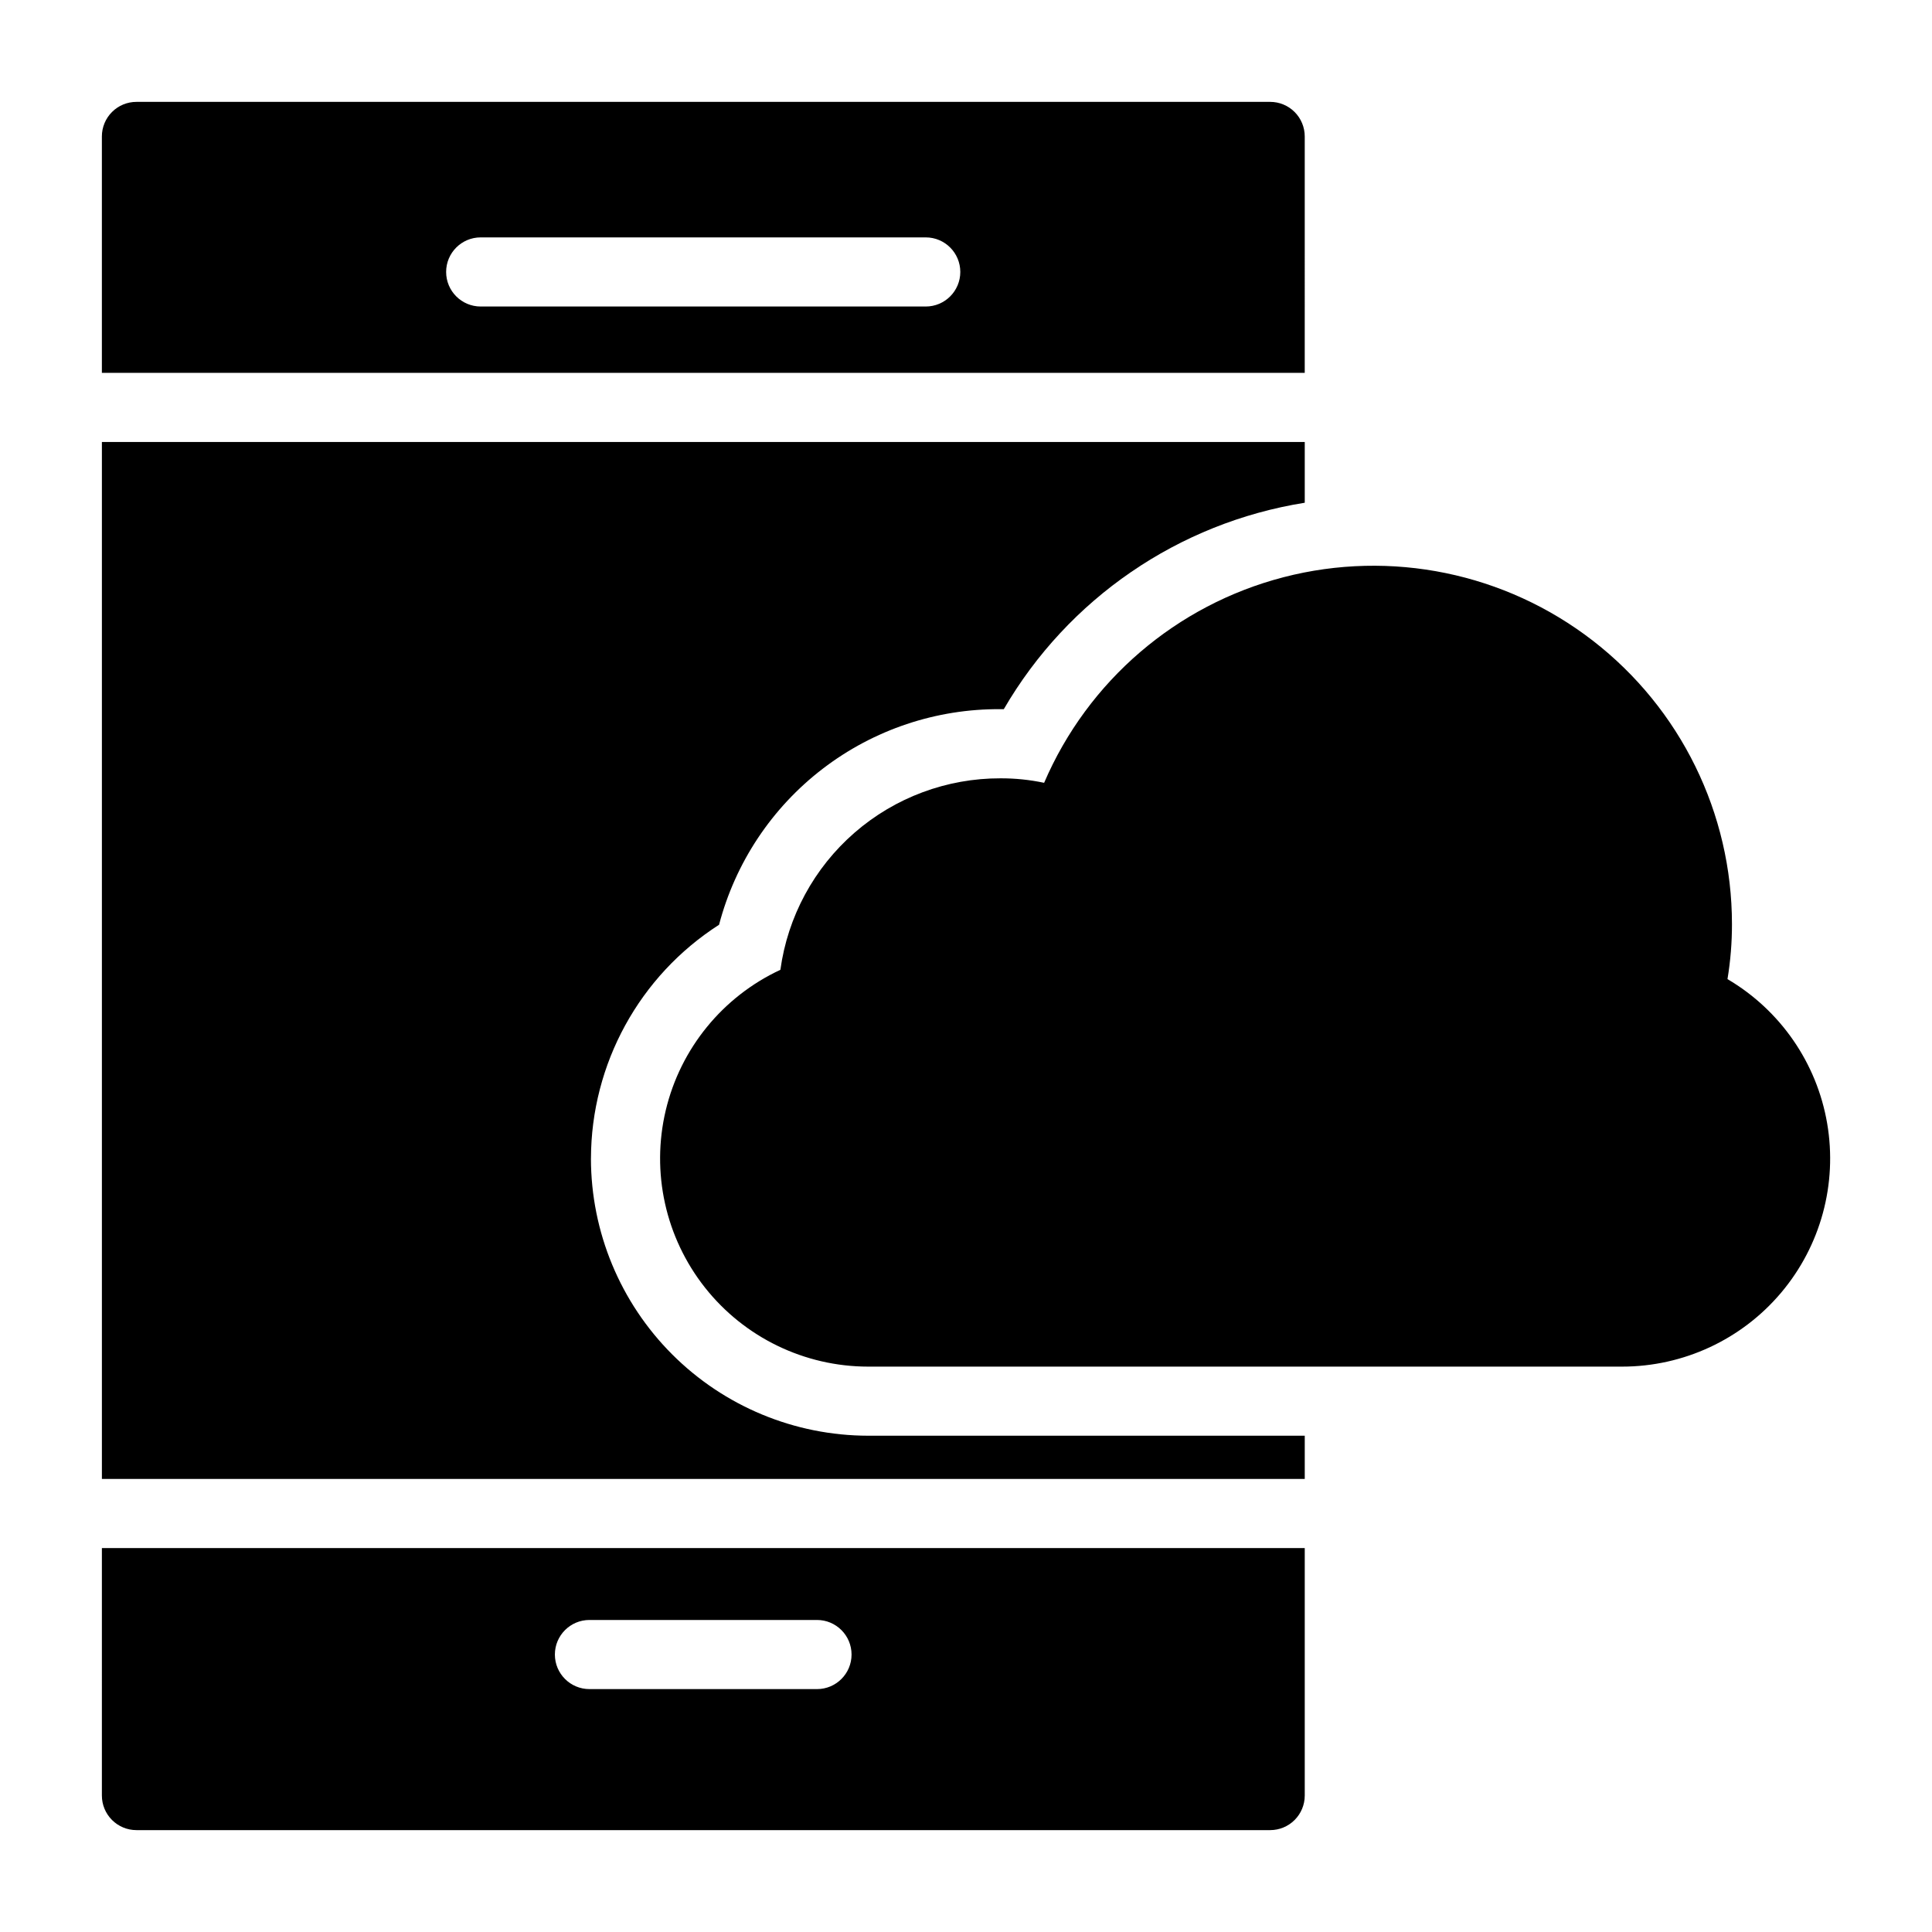
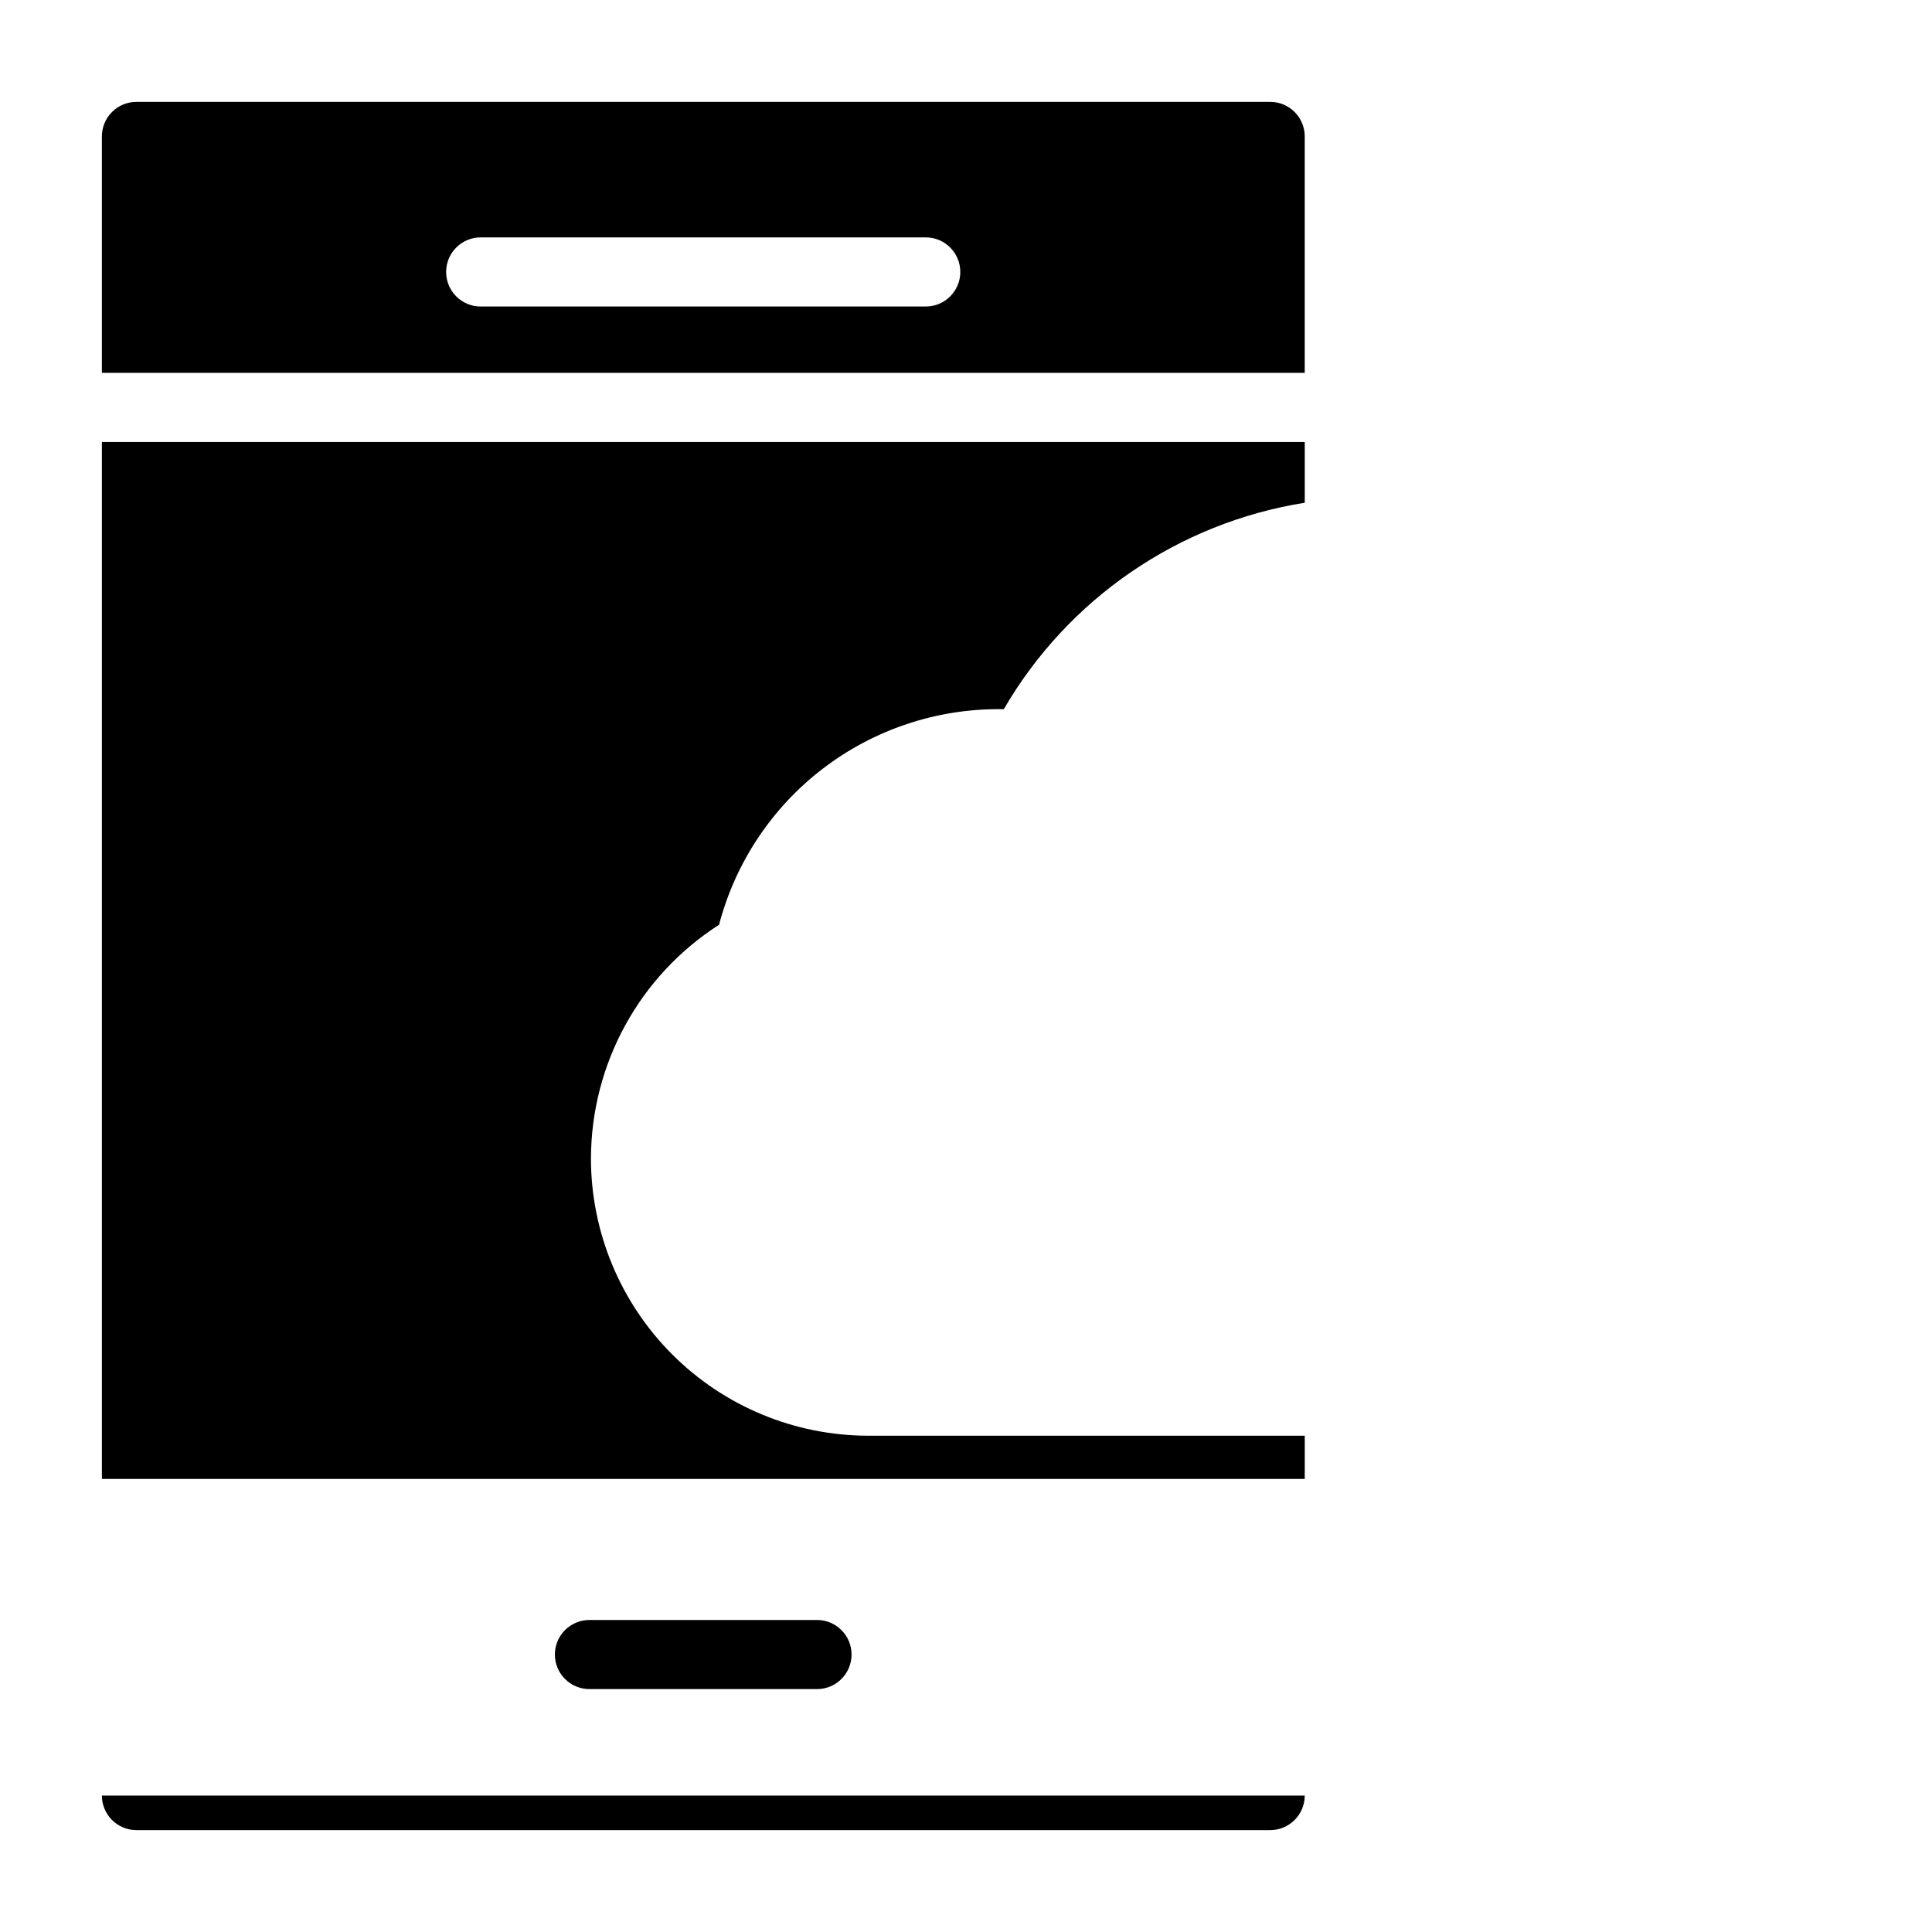
<svg xmlns="http://www.w3.org/2000/svg" fill="#000000" width="800px" height="800px" version="1.1" viewBox="144 144 512 512">
  <g>
    <path d="m489.77 180.16c0-2.43-0.965-4.762-2.684-6.481s-4.047-2.684-6.477-2.68h-300.45c-2.43-0.004-4.762 0.961-6.477 2.68-1.719 1.719-2.684 4.051-2.684 6.481v62.652h318.77zm-100.44 45.07h-117.94c-5.059 0-9.16-4.102-9.16-9.16s4.102-9.16 9.16-9.16h117.94c5.059 0 9.16 4.102 9.16 9.16s-4.102 9.16-9.16 9.16z" />
-     <path d="m171 619.84c0 2.43 0.965 4.758 2.684 6.477 1.715 1.719 4.047 2.684 6.477 2.684h300.45c2.43 0 4.758-0.965 6.477-2.684s2.684-4.047 2.684-6.477v-65.59h-318.77zm129.21-46.531h60.301c5.062 0 9.16 4.102 9.16 9.16s-4.098 9.16-9.16 9.16h-60.301c-5.059 0-9.16-4.102-9.16-9.16s4.102-9.16 9.16-9.16z" />
+     <path d="m171 619.84c0 2.43 0.965 4.758 2.684 6.477 1.715 1.719 4.047 2.684 6.477 2.684h300.45c2.43 0 4.758-0.965 6.477-2.684s2.684-4.047 2.684-6.477h-318.77zm129.21-46.531h60.301c5.062 0 9.16 4.102 9.16 9.16s-4.098 9.16-9.16 9.16h-60.301c-5.059 0-9.16-4.102-9.16-9.16s4.102-9.16 9.16-9.16z" />
    <path d="m300.61 451.02c0.051-25.078 12.84-48.414 33.949-61.949 4.312-16.461 13.988-31.02 27.5-41.367 13.512-10.348 30.086-15.895 47.105-15.766 0.285 0 0.562 0 0.852 0.004 17.02-29.289 46.305-49.375 79.758-54.711v-16.102h-318.77v274.8h318.77v-11.449h-115.7c-19.477-0.02-38.152-7.769-51.926-21.539-13.773-13.773-21.52-32.449-21.543-51.926z" />
-     <path d="m601.8 403.48c0.797-4.812 1.195-9.684 1.188-14.562 0-29.391-13.605-57.125-36.848-75.117-23.238-17.988-53.5-24.207-81.953-16.844-28.453 7.367-51.891 27.488-63.484 54.496-3.793-0.805-7.664-1.203-11.543-1.191-14.219-0.039-27.973 5.082-38.703 14.414-10.73 9.336-17.711 22.242-19.645 36.332-15.293 7.121-26.488 20.844-30.387 37.258-3.898 16.41-0.07 33.703 10.387 46.941 10.457 13.234 26.398 20.957 43.266 20.961h199.79-0.004c16.254 0 31.676-7.168 42.152-19.59 10.48-12.422 14.945-28.832 12.203-44.852-2.738-16.02-12.406-30.012-26.414-38.246z" />
  </g>
</svg>